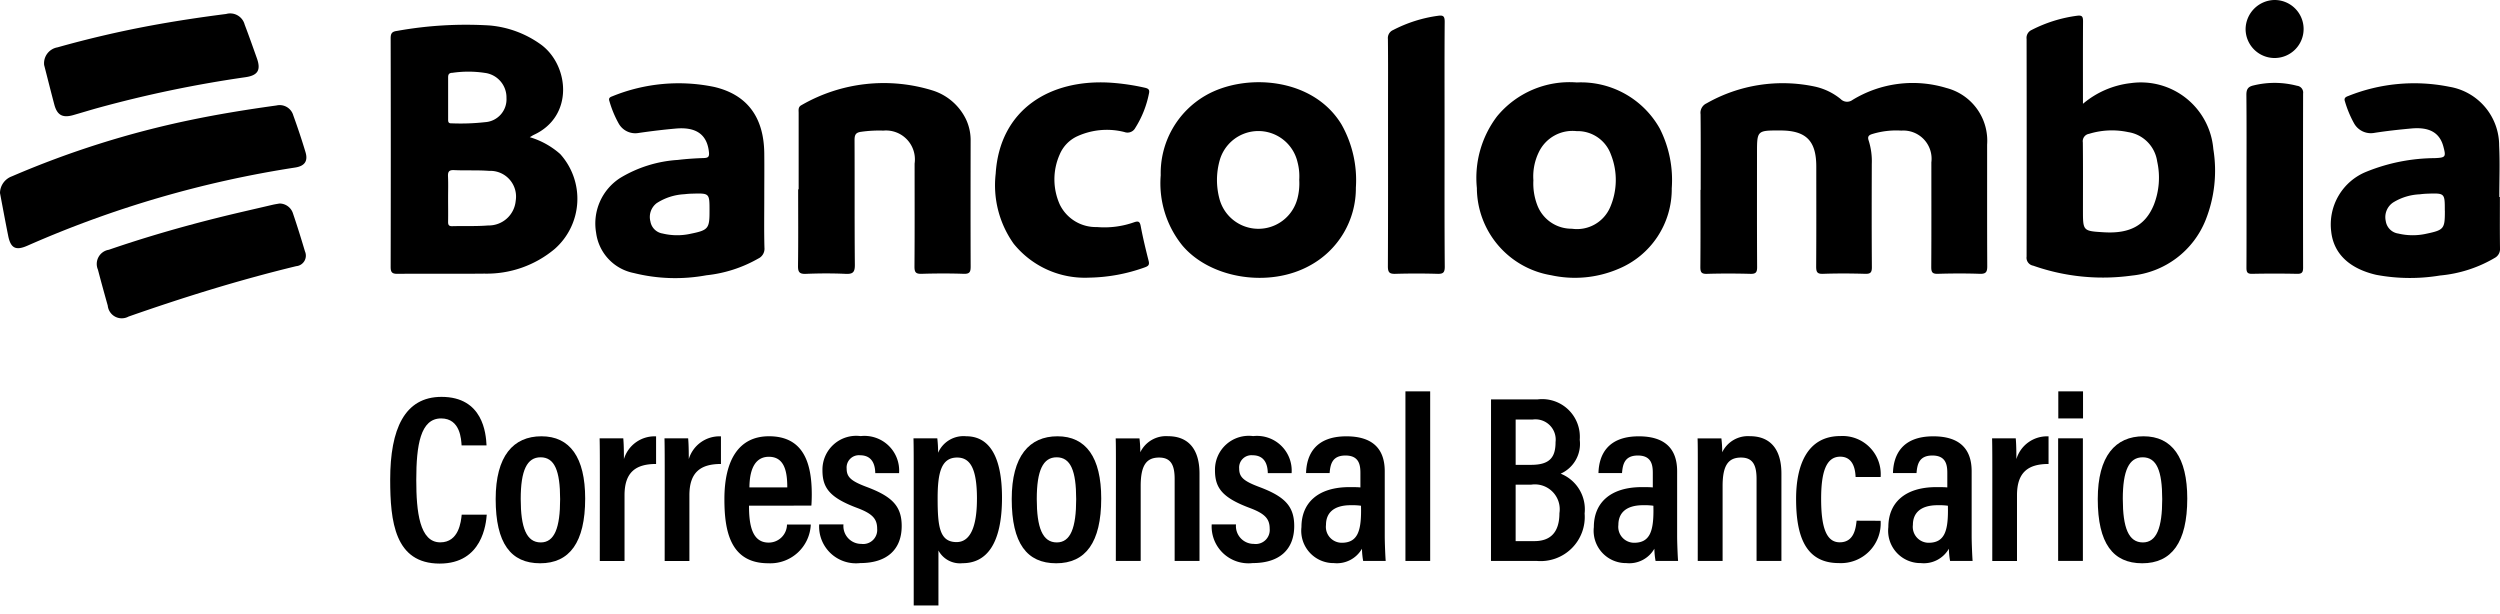
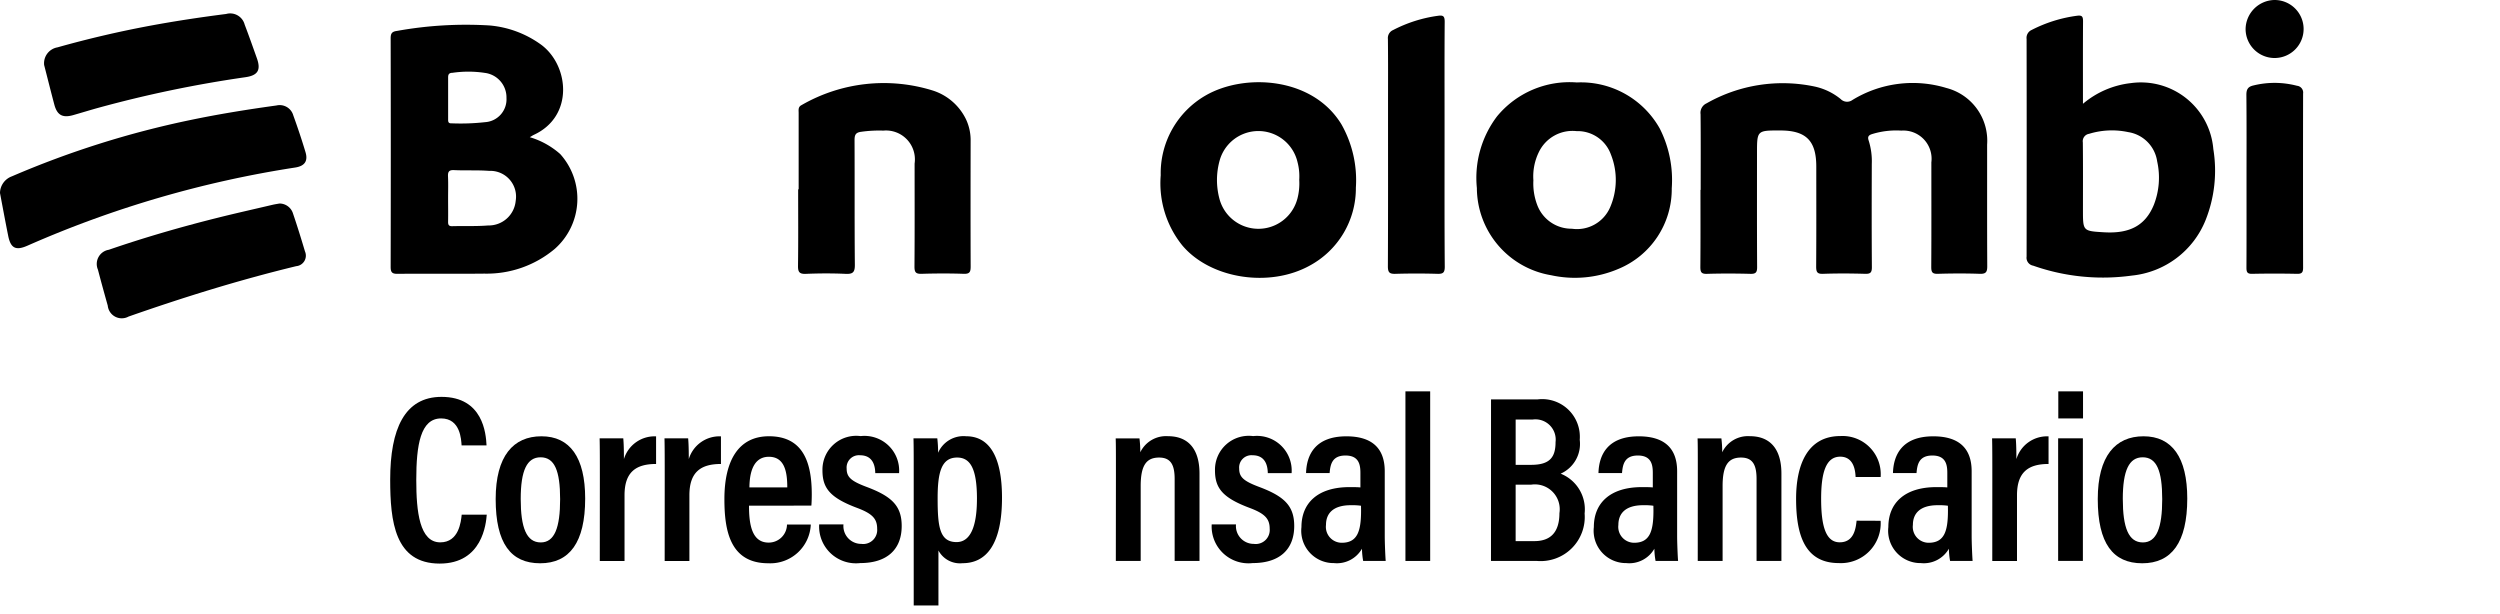
<svg xmlns="http://www.w3.org/2000/svg" width="171" height="42" viewBox="0 0 171 42">
  <g id="LOGO" transform="translate(-60.024 -449.371)">
    <rect id="Container" width="171" height="42" transform="translate(60.024 449.371)" opacity="0" />
    <g id="Grupo_7502" data-name="Grupo 7502" transform="translate(86.713 476.143)">
      <path id="Trazado_3902" data-name="Trazado 3902" d="M167.112,561.693c-.049.587-.284,3.344-3.218,3.344-3.074,0-3.387-2.88-3.387-5.744,0-3.454.981-5.659,3.511-5.659,2.839,0,3.04,2.507,3.079,3.32h-1.706c-.028-.375-.068-1.846-1.4-1.846-1.413,0-1.7,1.814-1.7,4.214,0,2.169.225,4.263,1.64,4.263,1.28,0,1.418-1.423,1.467-1.893Z" transform="translate(-160.507 -553.26)" />
      <path id="Trazado_3903" data-name="Trazado 3903" d="M194.393,568.259c0,3.011-1.075,4.431-3.079,4.431s-3.043-1.359-3.043-4.392c0-2.949,1.211-4.294,3.128-4.294C193.349,564,194.393,565.449,194.393,568.259Zm-4.409.032c0,1.962.391,2.973,1.371,2.973.944,0,1.325-1.01,1.325-2.959s-.383-2.864-1.337-2.864C190.414,565.441,189.984,566.335,189.984,568.291Z" transform="translate(-181.056 -560.934)" />
      <path id="Trazado_3904" data-name="Trazado 3904" d="M215.649,567.007c0-1.364,0-2.248-.016-2.847h1.618c.016.17.044.532.044,1.419a2.189,2.189,0,0,1,2.2-1.556v1.889c-1.395,0-2.158.567-2.158,2.138v4.5h-1.692Z" transform="translate(-201.308 -560.948)" />
      <path id="Trazado_3905" data-name="Trazado 3905" d="M232.724,567.007c0-1.364,0-2.248-.016-2.847h1.618c.016.17.044.532.044,1.419a2.189,2.189,0,0,1,2.2-1.556v1.889c-1.395,0-2.158.567-2.158,2.138v4.5h-1.691Z" transform="translate(-213.946 -560.948)" />
      <path id="Trazado_3906" data-name="Trazado 3906" d="M250.156,568.748c0,1.258.181,2.527,1.34,2.527a1.248,1.248,0,0,0,1.258-1.237h1.628a2.77,2.77,0,0,1-2.909,2.651c-2.635,0-3-2.277-3-4.387,0-2.657.976-4.3,3.049-4.3,2.356,0,2.927,1.819,2.927,3.976,0,.248-.011.6-.028.769Zm2.618-1.249c0-1.026-.166-2.093-1.258-2.093-1.252,0-1.322,1.5-1.332,2.093Z" transform="translate(-225.613 -560.934)" />
      <path id="Trazado_3907" data-name="Trazado 3907" d="M275.084,570a1.219,1.219,0,0,0,1.221,1.332.959.959,0,0,0,1.084-1.033c0-.684-.326-1.033-1.353-1.421-1.895-.707-2.389-1.376-2.389-2.576a2.312,2.312,0,0,1,2.612-2.343,2.374,2.374,0,0,1,2.629,2.535H277.26c-.01-.331-.06-1.224-1.045-1.224a.84.84,0,0,0-.913.913c0,.579.3.851,1.357,1.249,1.72.644,2.408,1.292,2.408,2.675,0,1.609-1.007,2.537-2.834,2.537A2.519,2.519,0,0,1,273.422,570Z" transform="translate(-244.08 -560.902)" />
      <path id="Trazado_3908" data-name="Trazado 3908" d="M299.951,571.815v3.761h-1.691v-9c0-1.137,0-1.9-.016-2.432h1.629a8.609,8.609,0,0,1,.056.988,1.892,1.892,0,0,1,1.92-1.13c1.566,0,2.45,1.362,2.45,4.2,0,3.192-1.075,4.483-2.7,4.483A1.672,1.672,0,0,1,299.951,571.815Zm2.635-3.53c0-2.04-.442-2.827-1.355-2.827-1.084,0-1.335,1.03-1.335,2.783,0,1.944.13,3,1.3,3C302.127,571.236,302.585,570.2,302.585,568.285Z" transform="translate(-262.451 -560.934)" />
-       <path id="Trazado_3909" data-name="Trazado 3909" d="M330.233,568.259c0,3.011-1.075,4.431-3.079,4.431s-3.043-1.359-3.043-4.392c0-2.949,1.211-4.294,3.128-4.294C329.189,564,330.233,565.449,330.233,568.259Zm-4.409.032c0,1.962.391,2.973,1.371,2.973.944,0,1.325-1.01,1.325-2.959s-.383-2.864-1.337-2.864C326.254,565.441,325.824,566.335,325.824,568.291Z" transform="translate(-281.598 -560.934)" />
      <path id="Trazado_3910" data-name="Trazado 3910" d="M351.489,566.717c0-1.721,0-2.181-.016-2.6H353.1a7.592,7.592,0,0,1,.056.949,1.952,1.952,0,0,1,1.9-1.1c1.317,0,2.15.806,2.15,2.56V572.5h-1.7v-5.606c0-.9-.223-1.467-1.061-1.467-.867,0-1.262.523-1.262,1.948V572.5h-1.7Z" transform="translate(-301.849 -560.902)" />
      <path id="Trazado_3911" data-name="Trazado 3911" d="M378.408,570a1.219,1.219,0,0,0,1.221,1.332.959.959,0,0,0,1.084-1.033c0-.684-.326-1.033-1.353-1.421-1.895-.707-2.389-1.376-2.389-2.576a2.312,2.312,0,0,1,2.613-2.343,2.374,2.374,0,0,1,2.628,2.535h-1.628c-.01-.331-.06-1.224-1.045-1.224a.84.84,0,0,0-.913.913c0,.579.3.851,1.357,1.249,1.72.644,2.408,1.292,2.408,2.675,0,1.609-1.007,2.537-2.834,2.537A2.519,2.519,0,0,1,376.746,570Z" transform="translate(-320.555 -560.902)" />
      <path id="Trazado_3912" data-name="Trazado 3912" d="M406.076,570.821c0,.45.037,1.371.065,1.71H404.6a5.043,5.043,0,0,1-.082-.838,1.974,1.974,0,0,1-1.921.985,2.211,2.211,0,0,1-2.219-2.465c0-1.656,1.131-2.732,3.283-2.732.319,0,.541,0,.75.021v-.983c0-.545-.083-1.2-1.022-1.2s-1.035.647-1.084,1.2h-1.611c.032-1.222.61-2.513,2.757-2.513,1.743,0,2.624.808,2.624,2.39Zm-1.624-2.066a4.221,4.221,0,0,0-.695-.037c-1.233,0-1.7.58-1.7,1.348a1.086,1.086,0,0,0,1.078,1.221c1.068,0,1.321-.781,1.321-2.2Z" transform="translate(-338.048 -560.934)" />
      <path id="Trazado_3913" data-name="Trazado 3913" d="M427.742,563.788v-11.6h1.692v11.6Z" transform="translate(-358.299 -552.191)" />
      <path id="Trazado_3914" data-name="Trazado 3914" d="M450.271,554.288h3.2a2.576,2.576,0,0,1,2.868,2.764,2.227,2.227,0,0,1-1.305,2.318,2.623,2.623,0,0,1,1.639,2.724,3.018,3.018,0,0,1-3.26,3.246h-3.145Zm2.746,4.478c1.283,0,1.668-.524,1.668-1.557a1.385,1.385,0,0,0-1.57-1.541h-1.159v3.1Zm-1.062,5.217h1.285c1.094,0,1.71-.6,1.71-1.914a1.7,1.7,0,0,0-1.932-1.947h-1.063Z" transform="translate(-374.974 -553.743)" />
      <path id="Trazado_3915" data-name="Trazado 3915" d="M483.036,570.821c0,.45.037,1.371.065,1.71h-1.54a5.04,5.04,0,0,1-.082-.838,1.974,1.974,0,0,1-1.921.985,2.211,2.211,0,0,1-2.219-2.465c0-1.656,1.131-2.732,3.283-2.732.319,0,.541,0,.75.021v-.983c0-.545-.083-1.2-1.022-1.2s-1.035.647-1.084,1.2h-1.611c.032-1.222.61-2.513,2.757-2.513,1.743,0,2.624.808,2.624,2.39Zm-1.624-2.066a4.221,4.221,0,0,0-.695-.037c-1.232,0-1.7.58-1.7,1.348a1.086,1.086,0,0,0,1.078,1.221c1.068,0,1.321-.781,1.321-2.2Z" transform="translate(-395.009 -560.934)" />
      <path id="Trazado_3916" data-name="Trazado 3916" d="M504.656,566.717c0-1.721,0-2.181-.016-2.6h1.629a7.532,7.532,0,0,1,.056.949,1.952,1.952,0,0,1,1.9-1.1c1.317,0,2.15.806,2.15,2.56V572.5h-1.7v-5.606c0-.9-.223-1.467-1.061-1.467-.867,0-1.262.523-1.262,1.948V572.5h-1.7Z" transform="translate(-415.215 -560.902)" />
      <path id="Trazado_3917" data-name="Trazado 3917" d="M536.354,569.752a2.721,2.721,0,0,1-2.855,2.893c-2.334,0-2.927-1.927-2.927-4.4,0-2.267.744-4.289,3.03-4.289a2.612,2.612,0,0,1,2.753,2.8h-1.713c-.016-.331-.077-1.389-1.051-1.389s-1.306,1.076-1.306,2.881c0,1.9.331,2.976,1.27,2.976,1.009,0,1.1-1.014,1.156-1.479Z" transform="translate(-434.408 -560.902)" />
      <path id="Trazado_3918" data-name="Trazado 3918" d="M560.559,570.821c0,.45.038,1.371.065,1.71h-1.54a5.072,5.072,0,0,1-.082-.838,1.975,1.975,0,0,1-1.922.985,2.211,2.211,0,0,1-2.219-2.465c0-1.656,1.131-2.732,3.283-2.732.32,0,.541,0,.75.021v-.983c0-.545-.083-1.2-1.022-1.2s-1.035.647-1.084,1.2h-1.611c.032-1.222.61-2.513,2.758-2.513,1.743,0,2.624.808,2.624,2.39Zm-1.624-2.066a4.219,4.219,0,0,0-.695-.037c-1.232,0-1.7.58-1.7,1.348a1.086,1.086,0,0,0,1.077,1.221c1.068,0,1.321-.781,1.321-2.2Z" transform="translate(-452.387 -560.934)" />
      <path id="Trazado_3919" data-name="Trazado 3919" d="M582.179,567.007c0-1.364,0-2.248-.016-2.847h1.618c.016.17.044.532.044,1.419a2.188,2.188,0,0,1,2.2-1.556v1.889c-1.394,0-2.158.567-2.158,2.138v4.5h-1.691Z" transform="translate(-472.593 -560.948)" />
      <path id="Trazado_3920" data-name="Trazado 3920" d="M599.551,555.4h1.692v8.385h-1.692Zm.011-3.212h1.691v1.852h-1.691Z" transform="translate(-485.463 -552.191)" />
-       <path id="Trazado_3921" data-name="Trazado 3921" d="M616.1,568.259c0,3.011-1.075,4.431-3.079,4.431s-3.043-1.359-3.043-4.392c0-2.949,1.211-4.294,3.128-4.294C615.056,564,616.1,565.449,616.1,568.259Zm-4.409.032c0,1.962.391,2.973,1.371,2.973.944,0,1.325-1.01,1.325-2.959s-.383-2.864-1.337-2.864C612.121,565.441,611.69,566.335,611.69,568.291Z" transform="translate(-493.18 -560.934)" />
+       <path id="Trazado_3921" data-name="Trazado 3921" d="M616.1,568.259c0,3.011-1.075,4.431-3.079,4.431s-3.043-1.359-3.043-4.392c0-2.949,1.211-4.294,3.128-4.294C615.056,564,616.1,565.449,616.1,568.259Zm-4.409.032c0,1.962.391,2.973,1.371,2.973.944,0,1.325-1.01,1.325-2.959s-.383-2.864-1.337-2.864C612.121,565.441,611.69,566.335,611.69,568.291" transform="translate(-493.18 -560.934)" />
    </g>
    <g id="Grupo_7501" data-name="Grupo 7501" transform="translate(60.024 449.371)">
      <path id="Trazado_3887" data-name="Trazado 3887" d="M525.176,475.174a3.724,3.724,0,0,0-2.783-3.876,7.905,7.905,0,0,0-6.427.818.616.616,0,0,1-.809-.064,4.234,4.234,0,0,0-1.719-.841,10.536,10.536,0,0,0-7.455,1.138.709.709,0,0,0-.407.745c.018,1.723.008,3.447.008,5.17h-.015c0,1.758.009,3.516-.008,5.274,0,.348.062.484.448.472.992-.029,1.986-.027,2.978,0,.373.01.459-.111.457-.469-.015-2.594-.008-5.188-.008-7.781,0-1.56,0-1.56,1.588-1.557,1.768,0,2.466.7,2.467,2.464,0,2.281.008,4.561-.008,6.841,0,.369.063.519.477.5.957-.034,1.916-.028,2.873,0,.365.01.463-.092.46-.458-.017-2.35-.012-4.7-.006-7.05a4.659,4.659,0,0,0-.209-1.595c-.107-.3.015-.393.272-.468a5.611,5.611,0,0,1,1.96-.224,1.929,1.929,0,0,1,2.052,2.171c0,2.385.008,4.77-.007,7.155,0,.35.067.48.449.469.957-.029,1.916-.033,2.873,0,.433.015.51-.142.508-.534C525.17,480.709,525.179,477.941,525.176,475.174Z" transform="translate(-389.257 -465.279)" />
      <path id="Trazado_3888" data-name="Trazado 3888" d="M170.837,463.288c.132-.077.2-.124.268-.157,2.768-1.271,2.422-4.75.51-6.168a7.033,7.033,0,0,0-3.518-1.317,26.646,26.646,0,0,0-6.34.372c-.355.046-.438.176-.437.521q.018,7.805,0,15.611c0,.345.068.487.453.484,1.985-.019,3.971.008,5.956-.014a7.234,7.234,0,0,0,4.815-1.691,4.571,4.571,0,0,0,.375-6.486A5.462,5.462,0,0,0,170.837,463.288Zm-5.315-4.4a7.489,7.489,0,0,1,2.228,0,1.692,1.692,0,0,1,1.492,1.72,1.565,1.565,0,0,1-1.472,1.653,15.154,15.154,0,0,1-2.286.079c-.24.012-.234-.134-.233-.3,0-.469,0-.937,0-1.406s0-.937,0-1.406C165.248,459.03,165.28,458.9,165.522,458.884Zm4.349,8.769a1.853,1.853,0,0,1-1.888,1.669c-.813.066-1.633.027-2.45.049-.243.007-.288-.1-.284-.311.01-.538,0-1.077,0-1.616,0-.487.016-.974-.006-1.46-.014-.315.044-.467.415-.448.8.039,1.6-.01,2.4.052A1.761,1.761,0,0,1,169.871,467.653Z" transform="translate(-134.599 -453.904)" />
      <path id="Trazado_3889" data-name="Trazado 3889" d="M598.368,457.884a6.123,6.123,0,0,0-3.294,1.417c0-1.951-.006-3.795.006-5.639,0-.31-.053-.432-.4-.385a9.5,9.5,0,0,0-3.115.973.593.593,0,0,0-.346.619q.013,7.441,0,14.883a.551.551,0,0,0,.452.621,14.377,14.377,0,0,0,6.739.679,6.093,6.093,0,0,0,5.05-3.79,9.137,9.137,0,0,0,.531-4.867A4.97,4.97,0,0,0,598.368,457.884Zm1.556,8.326c-.579,1.409-1.639,1.984-3.41,1.879-1.44-.085-1.44-.085-1.44-1.507,0-1.546.01-3.093-.008-4.639a.512.512,0,0,1,.425-.588,5.324,5.324,0,0,1,2.676-.118,2.367,2.367,0,0,1,1.984,2.007A5.1,5.1,0,0,1,599.924,466.21Z" transform="translate(-452.6 -452.201)" />
      <path id="Trazado_3890" data-name="Trazado 3890" d="M366.8,471.708a6.136,6.136,0,0,0-3.077,5.463,6.77,6.77,0,0,0,1.458,4.774c1.911,2.3,5.975,2.948,8.763,1.388a6.014,6.014,0,0,0,3.128-5.32,7.743,7.743,0,0,0-.981-4.315C374.126,470.445,369.468,470.172,366.8,471.708Zm6.261,7.1a2.756,2.756,0,0,1-5.317-.013,4.978,4.978,0,0,1,.021-2.675,2.749,2.749,0,0,1,5.317.157,3.771,3.771,0,0,1,.116,1.2A4.132,4.132,0,0,1,373.063,478.807Z" transform="translate(-284.33 -465.181)" />
      <path id="Trazado_3891" data-name="Trazado 3891" d="M453.645,470.861a6.427,6.427,0,0,0-5.46,2.323,6.967,6.967,0,0,0-1.376,4.9,6.077,6.077,0,0,0,5.075,5.962,7.57,7.57,0,0,0,4.6-.43,5.9,5.9,0,0,0,3.655-5.519,7.78,7.78,0,0,0-.817-4.078A6.181,6.181,0,0,0,453.645,470.861Zm2.282,8.532a2.469,2.469,0,0,1-2.628,1.472,2.5,2.5,0,0,1-2.37-1.645,4.124,4.124,0,0,1-.254-1.663,3.787,3.787,0,0,1,.379-1.944,2.553,2.553,0,0,1,2.574-1.423,2.419,2.419,0,0,1,2.349,1.6A4.709,4.709,0,0,1,455.927,479.393Z" transform="translate(-345.791 -465.221)" />
-       <path id="Trazado_3892" data-name="Trazado 3892" d="M682.886,478.831h-.041c0-1.165.047-2.333-.01-3.5a4.076,4.076,0,0,0-3.414-4.04,12.126,12.126,0,0,0-6.915.636c-.184.067-.3.147-.217.374a7.3,7.3,0,0,0,.618,1.485,1.316,1.316,0,0,0,1.409.657c.841-.131,1.69-.223,2.539-.3,1.223-.107,1.915.3,2.165,1.239.189.709.154.757-.581.791a12.633,12.633,0,0,0-4.675.926,3.889,3.889,0,0,0-2.416,4.1c.164,1.5,1.232,2.529,3.076,2.956a12.506,12.506,0,0,0,4.362.047,8.964,8.964,0,0,0,3.739-1.2.69.69,0,0,0,.368-.674C682.876,481.163,682.886,480,682.886,478.831Zm-3.764.966c0,1.211-.059,1.294-1.28,1.55a4.269,4.269,0,0,1-1.906-.015,1.009,1.009,0,0,1-.857-.855,1.206,1.206,0,0,1,.505-1.271,3.767,3.767,0,0,1,1.816-.558c.172-.021.345-.037.518-.043,1.2-.041,1.2-.039,1.2,1.141Z" transform="translate(-511.893 -465.357)" />
-       <path id="Trazado_3893" data-name="Trazado 3893" d="M226.727,478.846c0-1.01.011-2.019,0-3.029-.032-2.467-1.18-4-3.429-4.525a12,12,0,0,0-6.963.641c-.16.059-.276.12-.2.332a7.191,7.191,0,0,0,.637,1.535,1.3,1.3,0,0,0,1.372.64c.843-.122,1.69-.225,2.539-.3,1.408-.124,2.14.426,2.261,1.623.032.314-.062.385-.357.395-.591.019-1.183.058-1.769.128a8.66,8.66,0,0,0-3.941,1.23,3.7,3.7,0,0,0-1.652,3.749,3.225,3.225,0,0,0,2.574,2.756,11.709,11.709,0,0,0,4.969.155,9.055,9.055,0,0,0,3.545-1.142.739.739,0,0,0,.426-.743C226.708,481.144,226.727,479.994,226.727,478.846Zm-5.049,2.493a4.248,4.248,0,0,1-1.909-.021,1,1,0,0,1-.83-.825,1.186,1.186,0,0,1,.433-1.253,3.841,3.841,0,0,1,1.9-.609,5.106,5.106,0,0,1,.519-.038c1.191-.034,1.191-.033,1.191,1.161C222.986,480.984,222.907,481.09,221.678,481.338Z" transform="translate(-174.451 -465.347)" />
      <path id="Trazado_3894" data-name="Trazado 3894" d="M280.22,474.933a3.359,3.359,0,0,0-.324-1.515,3.805,3.805,0,0,0-2.277-1.958,11.255,11.255,0,0,0-8.962,1c-.251.126-.2.34-.2.54q0,2.612,0,5.223h-.034c0,1.741.014,3.482-.01,5.223-.006.42.085.577.537.558.9-.037,1.813-.042,2.717,0,.5.024.639-.111.634-.624-.027-2.838-.007-5.676-.021-8.514,0-.355.064-.531.459-.58a8.636,8.636,0,0,1,1.509-.08,1.977,1.977,0,0,1,2.14,2.255c0,2.35.01,4.7-.009,7.051,0,.394.1.5.493.489.957-.029,1.917-.033,2.874,0,.417.015.478-.139.476-.505C280.212,480.644,280.216,477.788,280.22,474.933Z" transform="translate(-213.829 -465.272)" />
      <path id="Trazado_3895" data-name="Trazado 3895" d="M78.692,477.56a.968.968,0,0,0-1.148-.674c-1.981.274-3.954.59-5.911,1a63.5,63.5,0,0,0-12.188,3.848,1.234,1.234,0,0,0-.814,1.14c.182.954.363,1.944.562,2.931.173.857.525,1.027,1.34.661a72.918,72.918,0,0,1,18.294-5.336c.639-.1.887-.437.7-1.055C79.275,479.234,78.993,478.393,78.692,477.56Z" transform="translate(-58.632 -469.672)" />
-       <path id="Trazado_3896" data-name="Trazado 3896" d="M330.478,471.207a15.235,15.235,0,0,0-2.32-.339c-4.152-.263-7.582,1.835-7.858,6.224a6.9,6.9,0,0,0,1.229,4.79,6.258,6.258,0,0,0,5.153,2.321,11.731,11.731,0,0,0,3.807-.7c.228-.082.348-.153.274-.44-.2-.789-.393-1.584-.543-2.385-.066-.352-.192-.352-.479-.254a6.075,6.075,0,0,1-2.518.318,2.742,2.742,0,0,1-2.538-1.539,4.2,4.2,0,0,1,0-3.441,2.386,2.386,0,0,1,1.214-1.238,4.875,4.875,0,0,1,3.209-.28.6.6,0,0,0,.739-.281,6.9,6.9,0,0,0,.937-2.355C330.848,471.33,330.731,471.263,330.478,471.207Z" transform="translate(-252.195 -465.212)" />
      <path id="Trazado_3897" data-name="Trazado 3897" d="M427.356,462.04v-1.618c0-2.245-.009-4.49.009-6.735,0-.381-.1-.46-.466-.407a9.386,9.386,0,0,0-3.06.973.594.594,0,0,0-.358.612c.018,1.531.008,3.063.008,4.594,0,3.654.008,7.309-.01,10.963,0,.419.12.519.519.507q1.435-.042,2.872,0c.383.011.5-.082.5-.484C427.347,467.644,427.356,464.842,427.356,462.04Z" transform="translate(-328.548 -452.199)" />
      <path id="Trazado_3898" data-name="Trazado 3898" d="M72.239,459.708c.567-.161,1.131-.336,1.7-.494a82.058,82.058,0,0,1,10.09-2.1c.843-.124,1.06-.492.77-1.3-.273-.767-.543-1.536-.835-2.3a1.023,1.023,0,0,0-1.266-.723c-1.724.22-3.442.478-5.151.794q-3.228.6-6.388,1.49a1.105,1.105,0,0,0-.91,1.206c.209.81.447,1.767.7,2.72C71.144,459.716,71.515,459.914,72.239,459.708Z" transform="translate(-67.23 -451.835)" />
      <path id="Trazado_3899" data-name="Trazado 3899" d="M97.577,503.426a.971.971,0,0,0-.924-.694c-.14.025-.312.05-.481.089-1.269.3-2.542.582-3.806.9-2.493.624-4.96,1.339-7.39,2.175a.983.983,0,0,0-.746,1.359c.215.823.441,1.643.672,2.461a.963.963,0,0,0,1.423.749c3.771-1.322,7.582-2.506,11.467-3.447a.723.723,0,0,0,.6-1.011C98.134,505.142,97.868,504.28,97.577,503.426Z" transform="translate(-77.532 -488.812)" />
      <path id="Trazado_3900" data-name="Trazado 3900" d="M652.559,471.179a6.056,6.056,0,0,0-2.993-.019c-.378.088-.474.283-.47.657.019,1.949.009,3.9.009,5.847,0,1.984.005,3.968-.005,5.952,0,.3.048.433.393.426,1.027-.023,2.055-.021,3.082,0,.334.006.4-.121.4-.426q-.012-5.952,0-11.9A.469.469,0,0,0,652.559,471.179Z" transform="translate(-495.443 -465.312)" />
      <path id="Trazado_3901" data-name="Trazado 3901" d="M650.849,449.164a2.015,2.015,0,0,0-1.96,1.98,1.984,1.984,0,1,0,1.96-1.98Z" transform="translate(-495.29 -449.164)" />
    </g>
  </g>
</svg>